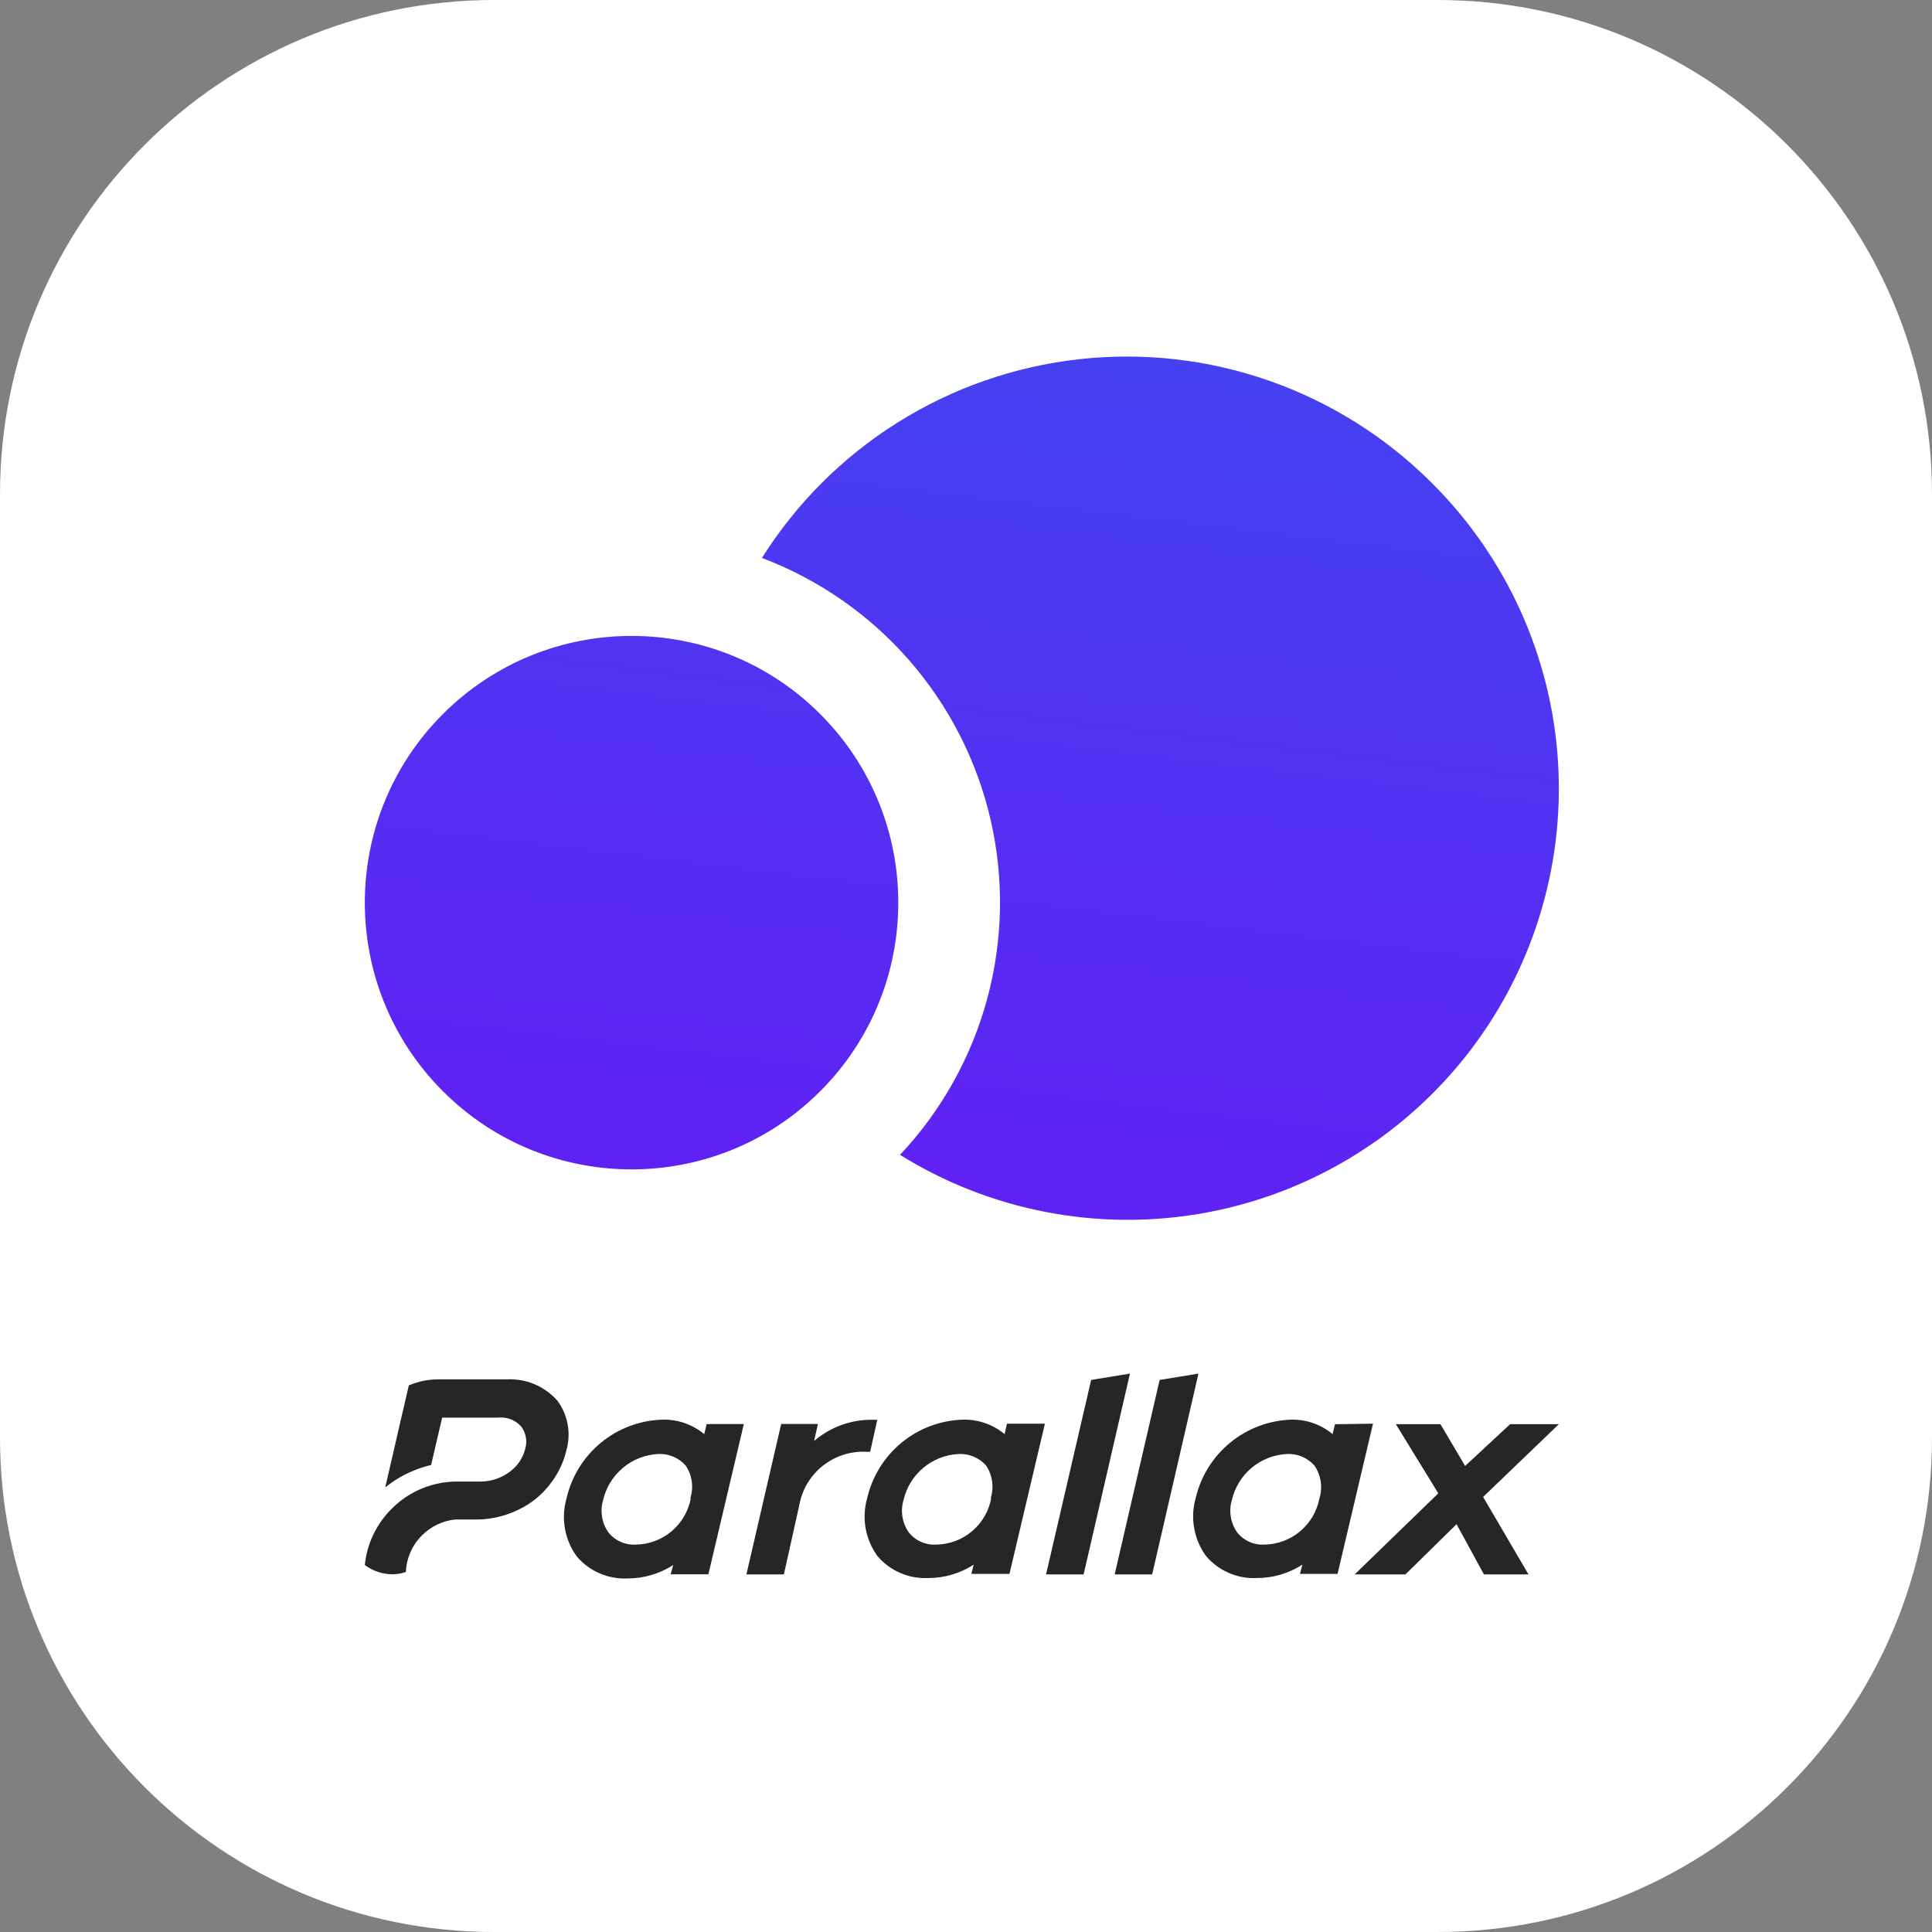
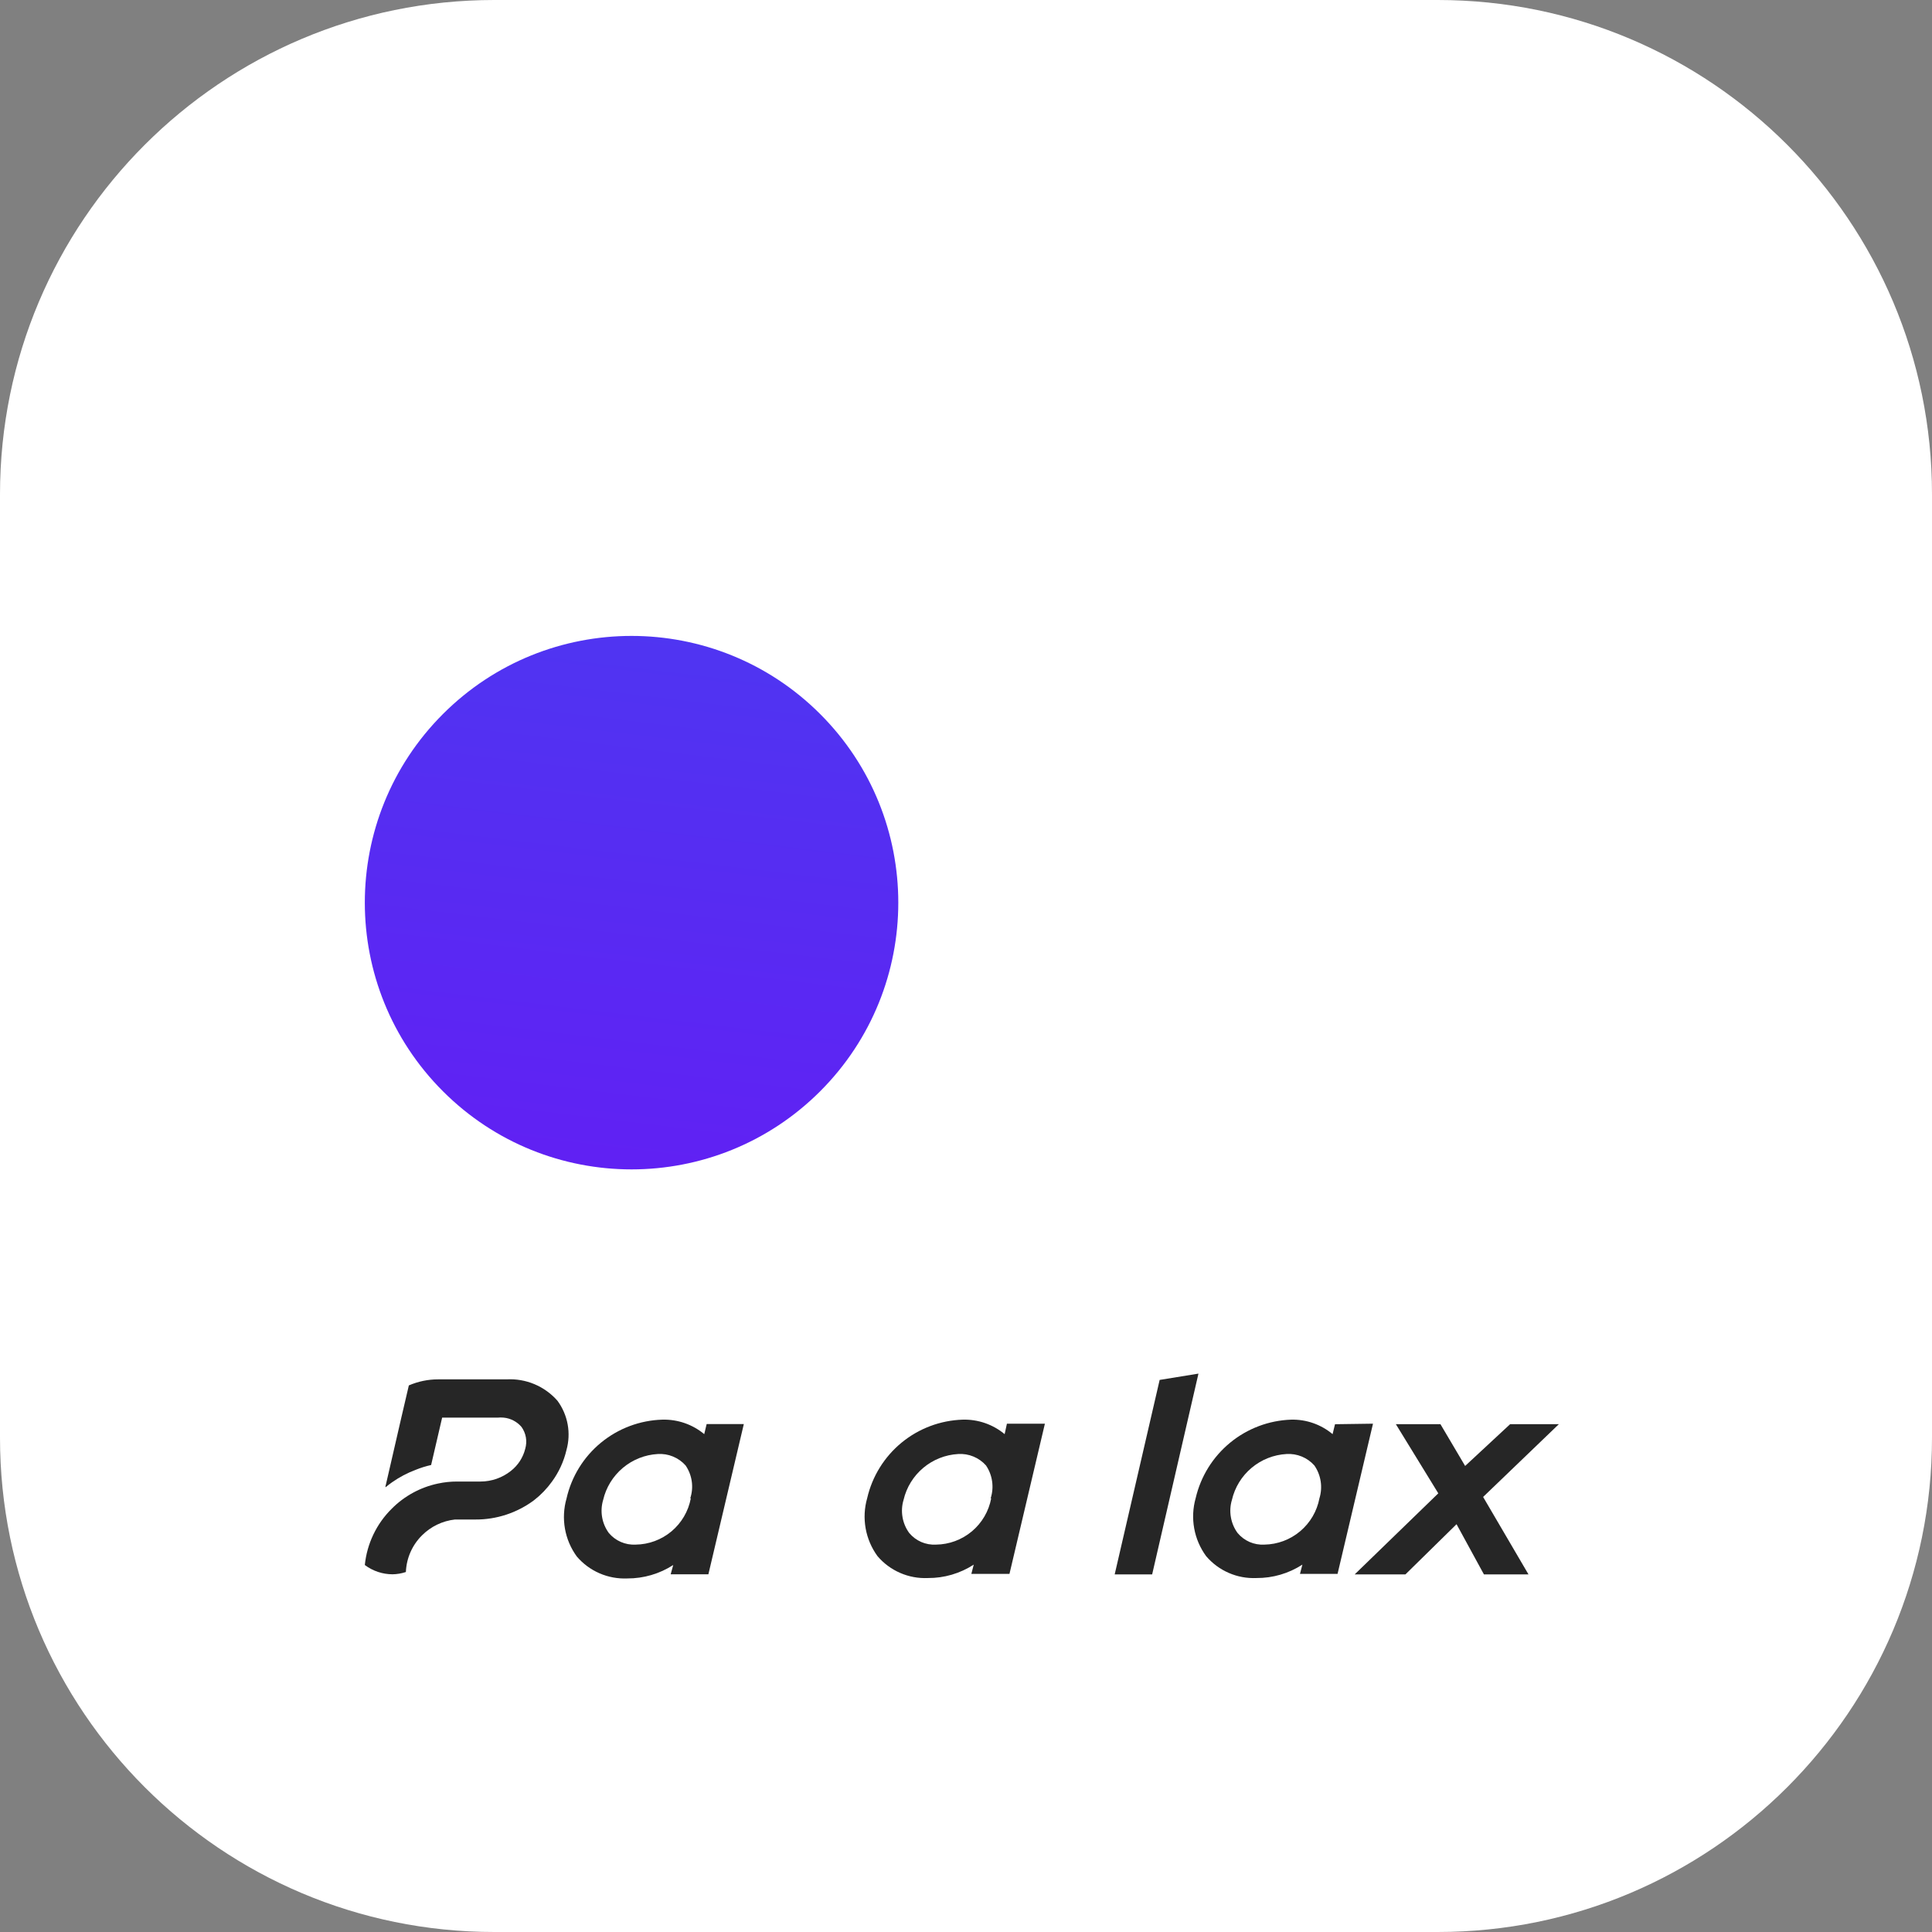
<svg xmlns="http://www.w3.org/2000/svg" width="94" height="94" viewBox="0 0 94 94" fill="none">
  <rect x="0" y="0" width="94" height="94" fill="#808080" stroke="none" />
  <g clip-path="url(#clip0_432_10179)">
    <path d="M69.951 0H24.049C10.767 0 0 10.767 0 24.049V69.951C0 83.233 10.767 94 24.049 94H69.951C83.233 94 94 83.233 94 69.951V24.049C94 10.767 83.233 0 69.951 0Z" fill="white" />
  </g>
  <path d="M34.264 69.777C33.693 69.302 32.968 69.052 32.226 69.072C31.133 69.104 30.082 69.499 29.237 70.194C28.393 70.889 27.804 71.845 27.563 72.912C27.427 73.39 27.401 73.892 27.488 74.381C27.575 74.87 27.773 75.332 28.066 75.733C28.367 76.085 28.745 76.364 29.171 76.549C29.596 76.733 30.058 76.818 30.521 76.798C31.314 76.801 32.089 76.574 32.755 76.145L32.631 76.596H34.466L36.19 69.287H34.381L34.264 69.777ZM33.611 72.899C33.493 73.527 33.161 74.095 32.672 74.506C32.182 74.916 31.565 75.145 30.926 75.152C30.679 75.165 30.433 75.121 30.206 75.022C29.98 74.924 29.779 74.773 29.62 74.584C29.454 74.355 29.342 74.091 29.295 73.813C29.247 73.534 29.265 73.248 29.346 72.977C29.488 72.368 29.825 71.821 30.304 71.419C30.783 71.016 31.379 70.779 32.004 70.744C32.257 70.728 32.51 70.769 32.744 70.866C32.978 70.962 33.187 71.11 33.356 71.299C33.514 71.53 33.618 71.795 33.657 72.072C33.697 72.35 33.672 72.633 33.584 72.899H33.611Z" fill="#262626" />
-   <path d="M42.338 70.633L42.684 69.078H42.462C41.417 69.061 40.401 69.429 39.608 70.11L39.797 69.281H38.008L36.316 76.602H38.139L38.942 72.991C39.127 72.28 39.555 71.656 40.151 71.227C40.747 70.797 41.474 70.59 42.208 70.639L42.338 70.633Z" fill="#262626" />
  <path d="M48.88 69.777C48.309 69.302 47.584 69.052 46.842 69.072C45.754 69.106 44.707 69.499 43.866 70.19C43.025 70.882 42.436 71.832 42.192 72.892C42.055 73.37 42.03 73.872 42.117 74.361C42.204 74.85 42.402 75.313 42.695 75.714C42.995 76.066 43.372 76.345 43.796 76.529C44.221 76.714 44.681 76.799 45.144 76.778C45.936 76.784 46.713 76.556 47.377 76.125L47.26 76.576H49.115L50.839 69.268H48.991L48.88 69.777ZM48.226 72.899C48.109 73.527 47.777 74.095 47.287 74.506C46.798 74.916 46.181 75.145 45.542 75.152C45.295 75.166 45.048 75.122 44.821 75.024C44.594 74.925 44.394 74.774 44.236 74.584C44.069 74.355 43.958 74.091 43.911 73.813C43.863 73.534 43.88 73.248 43.962 72.977C44.104 72.368 44.44 71.821 44.919 71.419C45.398 71.016 45.995 70.779 46.62 70.744C46.872 70.728 47.125 70.769 47.36 70.866C47.594 70.962 47.803 71.11 47.972 71.299C48.129 71.531 48.231 71.795 48.27 72.073C48.31 72.35 48.286 72.632 48.2 72.899H48.226Z" fill="#262626" />
-   <path d="M53.089 67.139L50.895 76.602H52.723L54.977 66.832L53.089 67.139Z" fill="#262626" />
  <path d="M56.422 67.139L54.234 76.602H56.057L58.31 66.832L56.422 67.139Z" fill="#262626" />
  <path d="M64.954 69.294L64.836 69.777C64.273 69.306 63.558 69.055 62.824 69.072C61.737 69.108 60.692 69.502 59.851 70.193C59.01 70.884 58.421 71.833 58.174 72.892C58.039 73.371 58.014 73.873 58.103 74.362C58.191 74.851 58.39 75.313 58.684 75.714C58.984 76.066 59.361 76.345 59.785 76.529C60.21 76.714 60.67 76.799 61.133 76.778C61.925 76.783 62.701 76.556 63.367 76.125L63.249 76.576H65.078L66.802 69.268L64.954 69.294ZM64.196 72.899C64.077 73.525 63.746 74.092 63.258 74.502C62.77 74.913 62.156 75.142 61.518 75.152C61.271 75.166 61.024 75.122 60.797 75.024C60.571 74.925 60.37 74.774 60.212 74.584C60.045 74.356 59.934 74.091 59.887 73.813C59.839 73.534 59.856 73.248 59.938 72.977C60.079 72.368 60.415 71.82 60.894 71.418C61.374 71.015 61.971 70.778 62.596 70.744C62.849 70.728 63.101 70.77 63.336 70.866C63.57 70.962 63.779 71.11 63.948 71.299C64.108 71.529 64.213 71.793 64.256 72.07C64.299 72.348 64.279 72.631 64.196 72.899Z" fill="#262626" />
  <path d="M75.844 69.293H73.473L71.285 71.325L70.084 69.293H67.915L69.979 72.657L65.91 76.602H68.379L70.867 74.159L72.2 76.602H74.368L72.16 72.833L75.844 69.293Z" fill="#262626" />
  <path d="M27.56 70.554C27.43 71.108 27.19 71.63 26.854 72.089C26.609 72.429 26.317 72.733 25.986 72.99C25.158 73.609 24.151 73.939 23.119 73.931H22.42H22.132C21.527 73.999 20.963 74.271 20.532 74.702C20.055 75.175 19.775 75.812 19.748 76.485C19.538 76.555 19.317 76.593 19.095 76.596C18.61 76.594 18.138 76.436 17.75 76.145C17.855 75.109 18.316 74.141 19.056 73.409C19.671 72.788 20.455 72.361 21.309 72.181C21.616 72.115 21.93 72.082 22.243 72.083H23.38C23.916 72.082 24.436 71.901 24.856 71.567C25.203 71.296 25.449 70.917 25.555 70.489C25.607 70.309 25.618 70.12 25.587 69.936C25.555 69.751 25.481 69.576 25.372 69.424C25.153 69.169 24.844 69.007 24.51 68.974C24.408 68.964 24.305 68.964 24.203 68.974H21.512L20.976 71.279C20.724 71.335 20.477 71.411 20.238 71.508C19.822 71.663 19.426 71.872 19.063 72.128C18.958 72.207 18.854 72.279 18.756 72.364V72.311L18.795 72.148L18.997 71.273L19.526 68.974L19.892 67.406C20.341 67.212 20.826 67.111 21.316 67.112H24.64C25.106 67.086 25.571 67.165 26.001 67.345C26.431 67.525 26.814 67.801 27.122 68.151C27.373 68.492 27.543 68.885 27.619 69.302C27.695 69.719 27.674 70.147 27.56 70.554Z" fill="#262626" />
  <path d="M21.551 53.095C26.619 58.163 34.837 58.163 39.905 53.095C44.973 48.027 44.973 39.809 39.905 34.741C34.837 29.673 26.619 29.673 21.551 34.741C16.483 39.809 16.483 48.027 21.551 53.095Z" fill="url(#paint0_linear_432_10179)" />
-   <path d="M69.667 23.501C67.44 21.271 64.74 19.573 61.766 18.53C58.793 17.487 55.623 17.127 52.492 17.478C49.36 17.828 46.348 18.879 43.678 20.553C41.009 22.226 38.75 24.48 37.071 27.146C39.828 28.189 42.286 29.896 44.226 32.115C46.166 34.335 47.529 36.999 48.194 39.871C48.858 42.744 48.804 45.736 48.035 48.582C47.267 51.428 45.809 54.041 43.789 56.189C48.166 58.908 53.39 59.923 58.466 59.038C63.542 58.153 68.115 55.431 71.314 51.391C74.512 47.352 76.112 42.276 75.808 37.132C75.504 31.988 73.318 27.136 69.667 23.501Z" fill="url(#paint1_linear_432_10179)" />
  <defs>
    <linearGradient id="paint0_linear_432_10179" x1="41.304" y1="57.819" x2="46.248" y2="16.788" gradientUnits="userSpaceOnUse">
      <stop stop-color="#6021F3" />
      <stop offset="1" stop-color="#4541F1" />
    </linearGradient>
    <linearGradient id="paint1_linear_432_10179" x1="41.304" y1="57.819" x2="46.248" y2="16.788" gradientUnits="userSpaceOnUse">
      <stop stop-color="#6021F3" />
      <stop offset="1" stop-color="#4541F1" />
    </linearGradient>
    <clipPath id="clip0_432_10179">
      <rect width="94" height="94" fill="white" />
    </clipPath>
  </defs>
</svg>